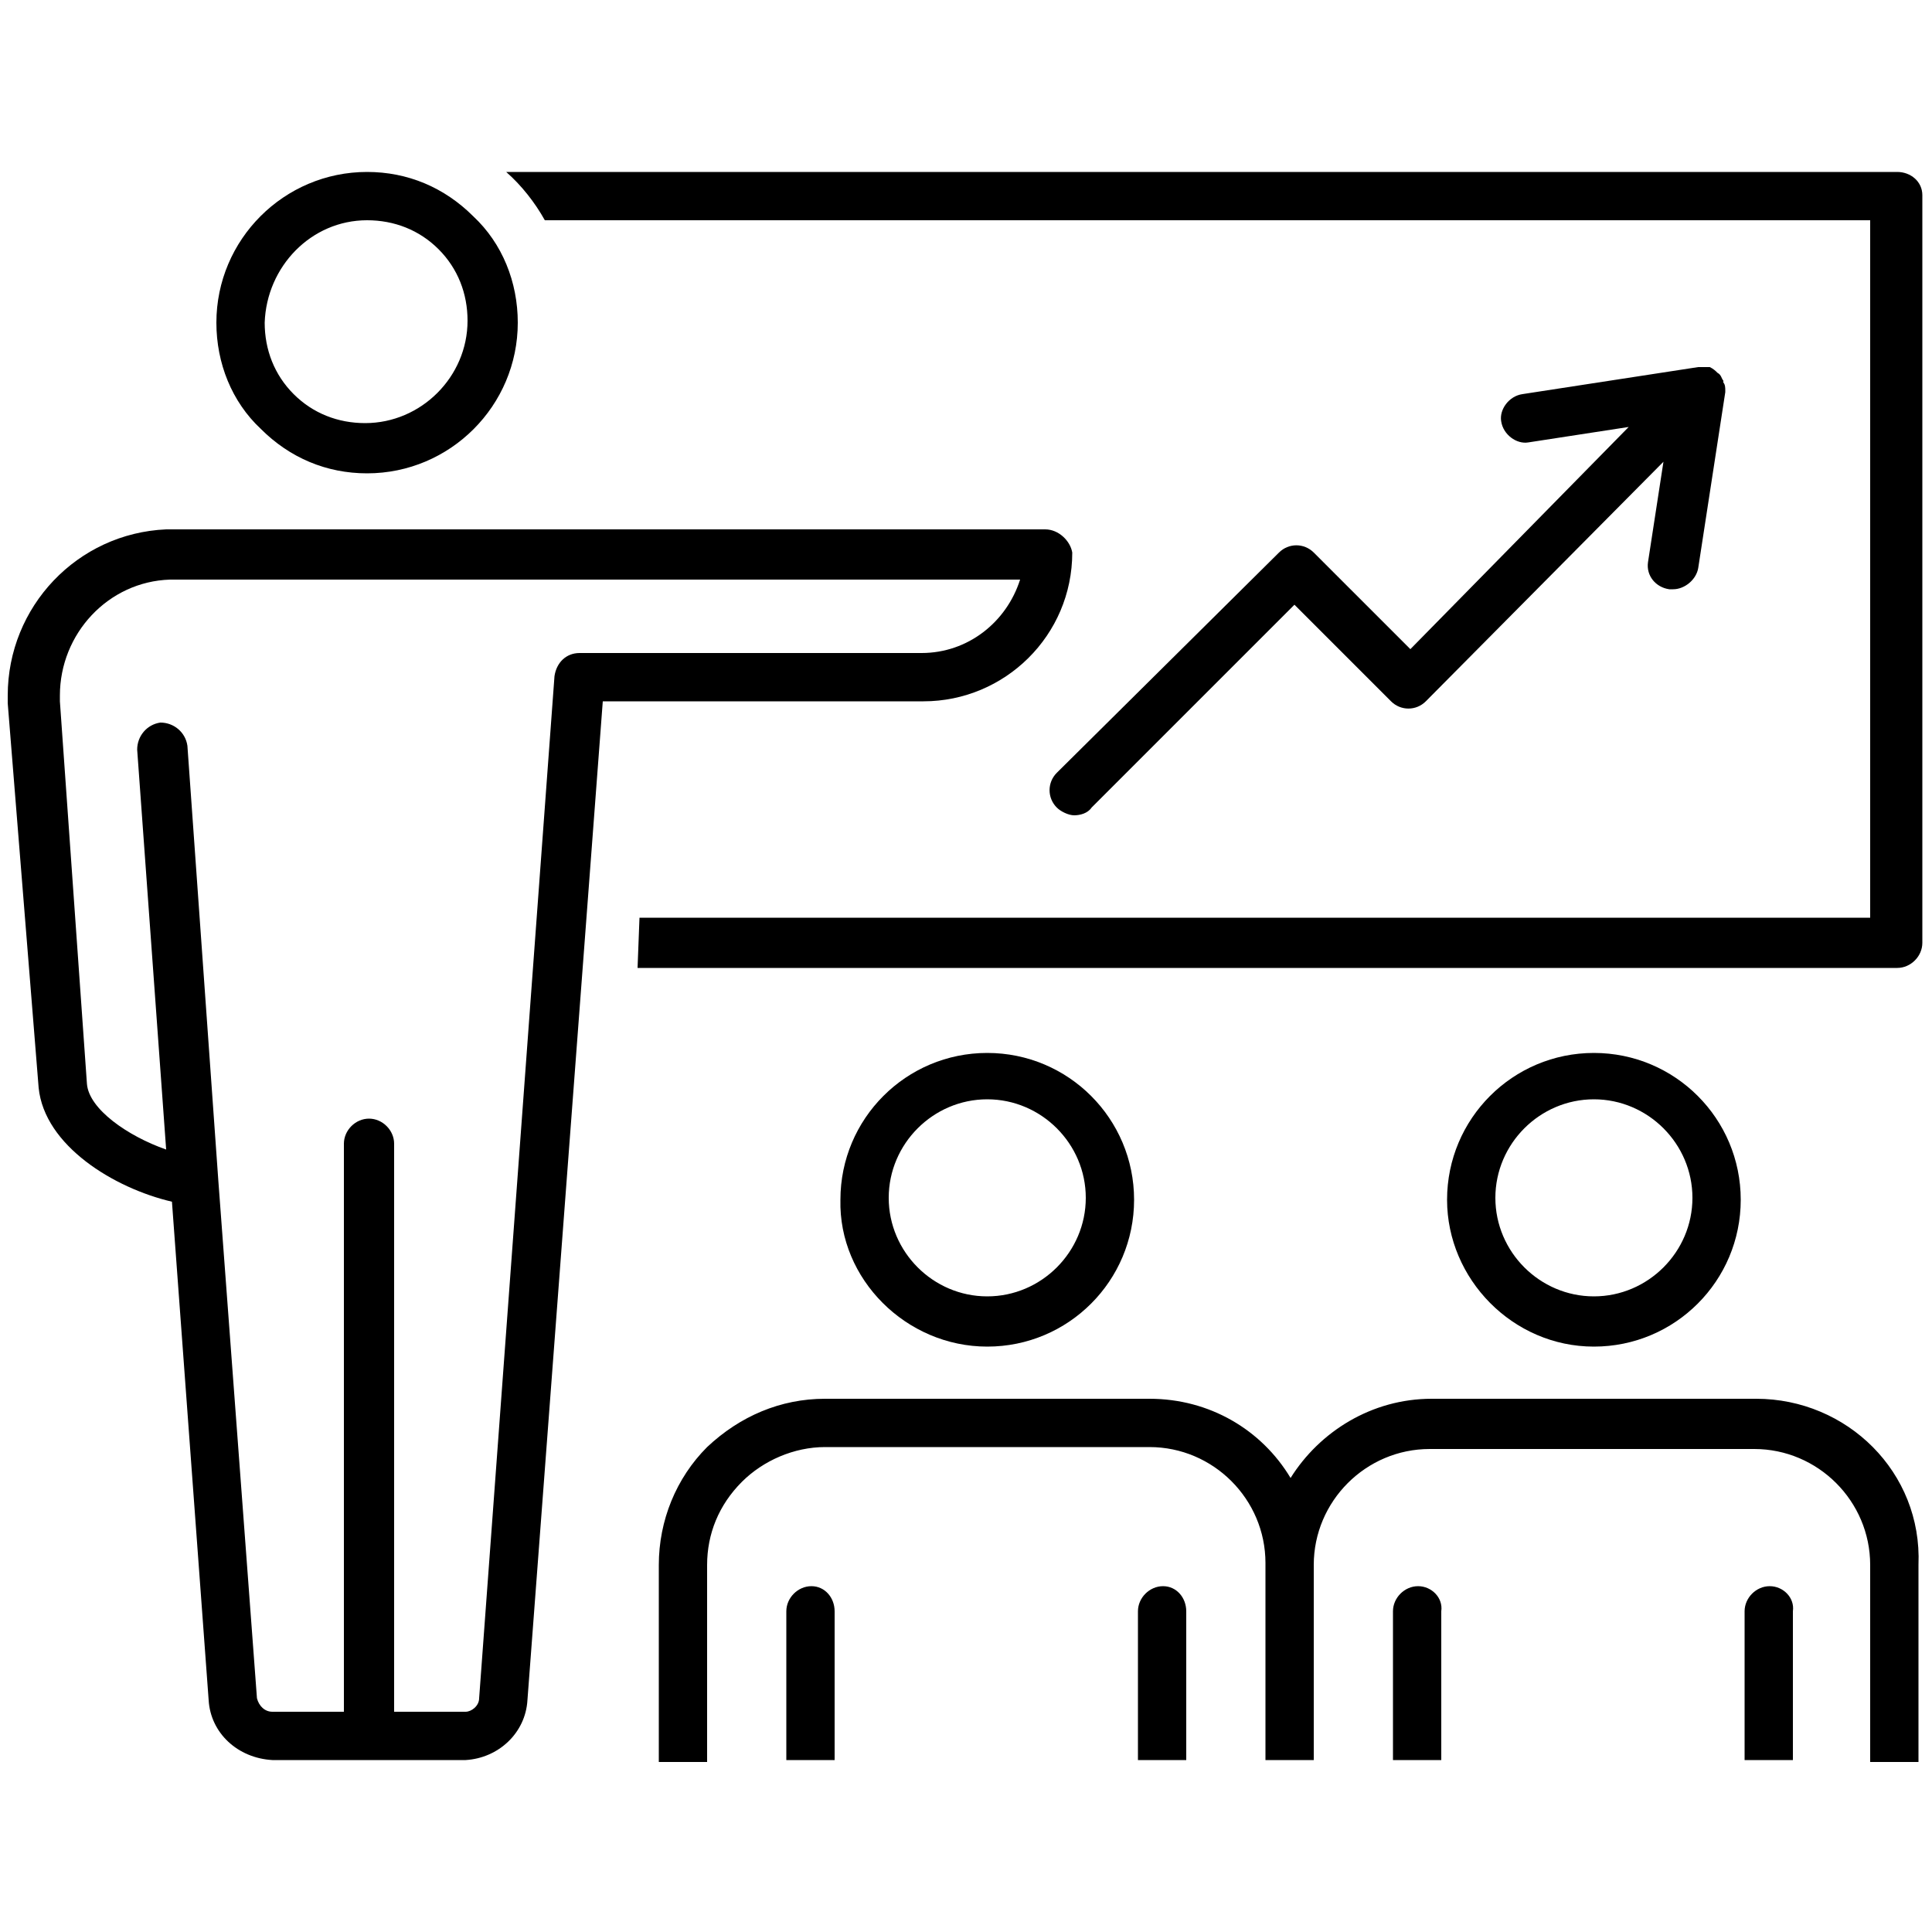
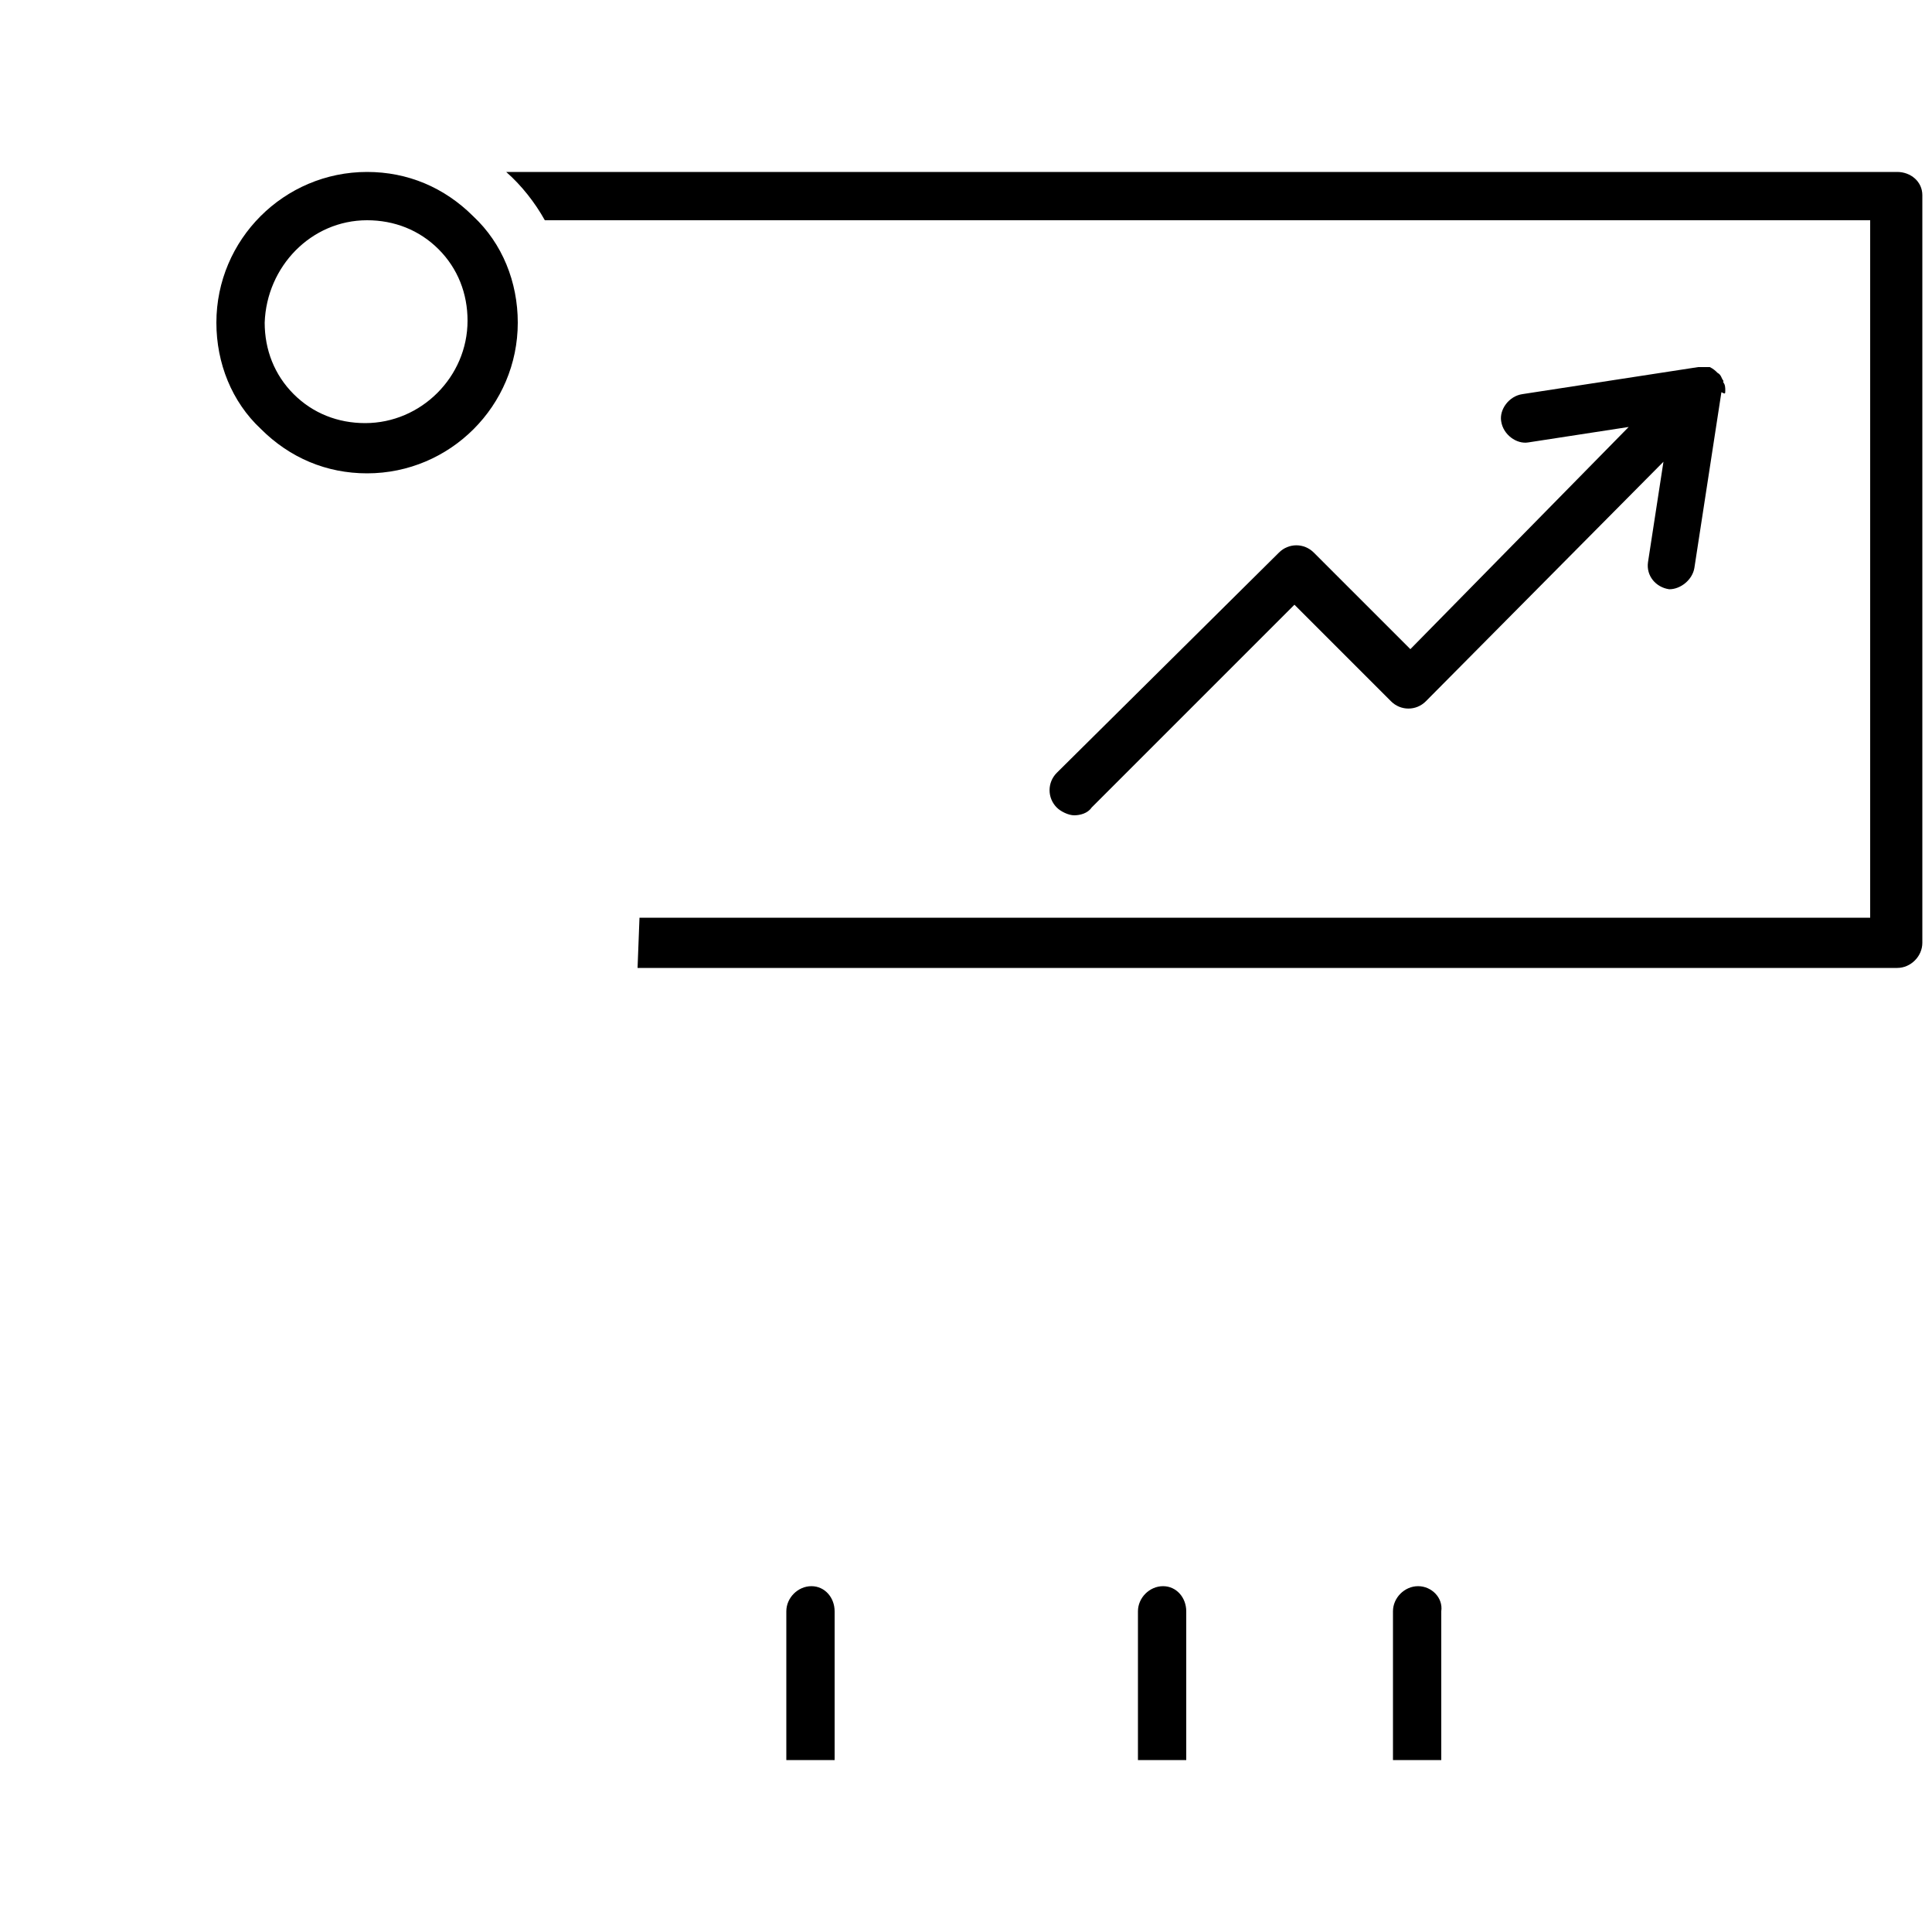
<svg xmlns="http://www.w3.org/2000/svg" version="1.1" id="Ebene_1" x="0px" y="0px" viewBox="0 0 100 100" style="enable-background:new 0 0 100 100;" xml:space="preserve">
  <g>
    <path d="M98.2,8.9h-72c0.8,0.7,1.5,1.6,2,2.5h68.6v36.1H33.1L33,50.1h65.2c0.7,0,1.3-0.6,1.3-1.3V10.1C99.5,9.4,98.9,8.9,98.2,8.9z   " />
    <g>
      <path d="M19,24.5C19,24.5,19,24.5,19,24.5C19,24.5,19,24.5,19,24.5c4.3,0,7.8-3.5,7.8-7.8c0-2.1-0.8-4.1-2.3-5.5    c-1.5-1.5-3.4-2.3-5.5-2.3c0,0,0,0,0,0c-4.3,0-7.8,3.5-7.8,7.8c0,2.1,0.8,4.1,2.3,5.5C15,23.7,16.9,24.5,19,24.5z M19,11.4    C19,11.4,19,11.4,19,11.4c1.4,0,2.7,0.5,3.7,1.5c1,1,1.5,2.3,1.5,3.7c0,2.9-2.4,5.3-5.3,5.3c0,0,0,0,0,0c-1.4,0-2.7-0.5-3.7-1.5    c-1-1-1.5-2.3-1.5-3.7C13.8,13.8,16.1,11.4,19,11.4z" />
-       <path d="M54.1,27.4l-45.5,0c-4.6,0.2-8.2,4-8.2,8.6c0,0.1,0,0.2,0,0.4L2,56.3c0.3,3,3.9,5.2,6.9,5.9L10.8,88    c0.1,1.7,1.5,3,3.3,3.1h10c1.7-0.1,3.1-1.4,3.2-3.1l3.9-51.7h16.6c4.2,0,7.7-3.4,7.7-7.7C55.4,28,54.8,27.4,54.1,27.4z M47.7,33.8    H30c-0.7,0-1.2,0.5-1.3,1.2l-3.9,52.9c0,0.4-0.4,0.7-0.7,0.7h-3.7V59.2c0-0.7-0.6-1.3-1.3-1.3s-1.3,0.6-1.3,1.3v29.4h-3.7    c-0.4,0-0.7-0.3-0.8-0.7l-2-26.8c0,0,0,0,0,0L9.7,38.6c-0.1-0.7-0.7-1.2-1.4-1.2c-0.7,0.1-1.2,0.7-1.2,1.4l1.5,20.7    c-2-0.7-4-2.1-4.1-3.4L3.1,36.3c0-0.1,0-0.1,0-0.3c0-3.2,2.5-5.9,5.7-6h44C52.1,32.2,50.1,33.8,47.7,33.8z" />
    </g>
    <g>
-       <path d="M51.1,69.7C51.1,69.7,51.1,69.7,51.1,69.7c4.2,0,7.6-3.4,7.6-7.6c0-4.2-3.4-7.6-7.6-7.6s-7.6,3.4-7.6,7.6    C43.4,66.2,46.9,69.7,51.1,69.7z M51.1,56.9c2.8,0,5.1,2.3,5.1,5.1c0,2.8-2.3,5.1-5.1,5.1c-2.8,0-5.1-2.3-5.1-5.1    C46,59.2,48.3,56.9,51.1,56.9z" />
      <path d="M42,82.1c-0.7,0-1.3,0.6-1.3,1.3v0.9v4.4v2.4h2.5v-2.4v-4.4v-0.9C43.2,82.7,42.7,82.1,42,82.1z" />
      <path d="M60.2,82.1c-0.7,0-1.3,0.6-1.3,1.3v0.9v4.4v2.4h2.5v-2.4v-4.4v-0.9C61.4,82.7,60.9,82.1,60.2,82.1z" />
-       <path d="M82.5,69.7C82.5,69.7,82.5,69.7,82.5,69.7c4.2,0,7.6-3.4,7.6-7.6c0-4.2-3.4-7.6-7.6-7.6s-7.6,3.4-7.6,7.6    C74.9,66.2,78.3,69.7,82.5,69.7z M82.5,56.9c2.8,0,5.1,2.3,5.1,5.1c0,2.8-2.3,5.1-5.1,5.1c-2.8,0-5.1-2.3-5.1-5.1    C77.4,59.2,79.7,56.9,82.5,56.9z" />
-       <path d="M90.9,72.4H74.1c-3.1,0-5.8,1.7-7.3,4.1c-1.5-2.5-4.2-4.1-7.3-4.1H42.7c0,0,0,0,0,0c-2.3,0-4.4,0.9-6.1,2.5    c-1.6,1.6-2.5,3.8-2.5,6.1v10.2h2.5V81c0-1.6,0.6-3.1,1.8-4.3c1.1-1.1,2.7-1.8,4.3-1.8c0,0,0,0,0,0h16.8c3.3,0,6,2.7,6,6v10.2h2.5    V81c0-3.3,2.7-6,6-6h16.8c3.3,0,6,2.7,6,6v10.2h2.5V81C99.5,76.2,95.6,72.4,90.9,72.4z" />
      <path d="M73.4,82.1c-0.7,0-1.3,0.6-1.3,1.3v0.9v4.4v2.4h2.5v-2.4v-4.4v-0.9C74.7,82.7,74.1,82.1,73.4,82.1z" />
-       <path d="M91.6,82.1c-0.7,0-1.3,0.6-1.3,1.3v0.9v4.4v2.4h2.5v-2.4v-4.4v-0.9C92.9,82.7,92.3,82.1,91.6,82.1z" />
    </g>
-     <path d="M89.3,20.2c0-0.1,0-0.3-0.1-0.4c0,0,0,0,0-0.1c-0.1-0.1-0.1-0.3-0.3-0.4c-0.1-0.1-0.2-0.2-0.4-0.3c0,0,0,0-0.1,0   C88.4,19,88.2,19,88.1,19c0,0-0.1,0-0.1,0c0,0-0.1,0-0.1,0l-9.1,1.4c-0.7,0.1-1.2,0.8-1.1,1.4c0.1,0.7,0.8,1.2,1.4,1.1l5.2-0.8   L73,33.6l-5-5c-0.5-0.5-1.3-0.5-1.8,0L54.7,40c-0.5,0.5-0.5,1.3,0,1.8c0.2,0.2,0.6,0.4,0.9,0.4c0.3,0,0.7-0.1,0.9-0.4l10.5-10.5   l5,5c0.5,0.5,1.3,0.5,1.8,0l12.3-12.4l-0.8,5.2c-0.1,0.7,0.4,1.3,1.1,1.4c0.1,0,0.1,0,0.2,0c0.6,0,1.2-0.5,1.3-1.1l1.4-9.1   C89.3,20.4,89.3,20.4,89.3,20.2C89.3,20.3,89.3,20.3,89.3,20.2z" />
+     <path d="M89.3,20.2c0-0.1,0-0.3-0.1-0.4c0,0,0,0,0-0.1c-0.1-0.1-0.1-0.3-0.3-0.4c-0.1-0.1-0.2-0.2-0.4-0.3c0,0,0,0-0.1,0   C88.4,19,88.2,19,88.1,19c0,0-0.1,0-0.1,0c0,0-0.1,0-0.1,0l-9.1,1.4c-0.7,0.1-1.2,0.8-1.1,1.4c0.1,0.7,0.8,1.2,1.4,1.1l5.2-0.8   L73,33.6l-5-5c-0.5-0.5-1.3-0.5-1.8,0L54.7,40c-0.5,0.5-0.5,1.3,0,1.8c0.2,0.2,0.6,0.4,0.9,0.4c0.3,0,0.7-0.1,0.9-0.4l10.5-10.5   l5,5c0.5,0.5,1.3,0.5,1.8,0l12.3-12.4l-0.8,5.2c-0.1,0.7,0.4,1.3,1.1,1.4c0.6,0,1.2-0.5,1.3-1.1l1.4-9.1   C89.3,20.4,89.3,20.4,89.3,20.2C89.3,20.3,89.3,20.3,89.3,20.2z" />
  </g>
</svg>